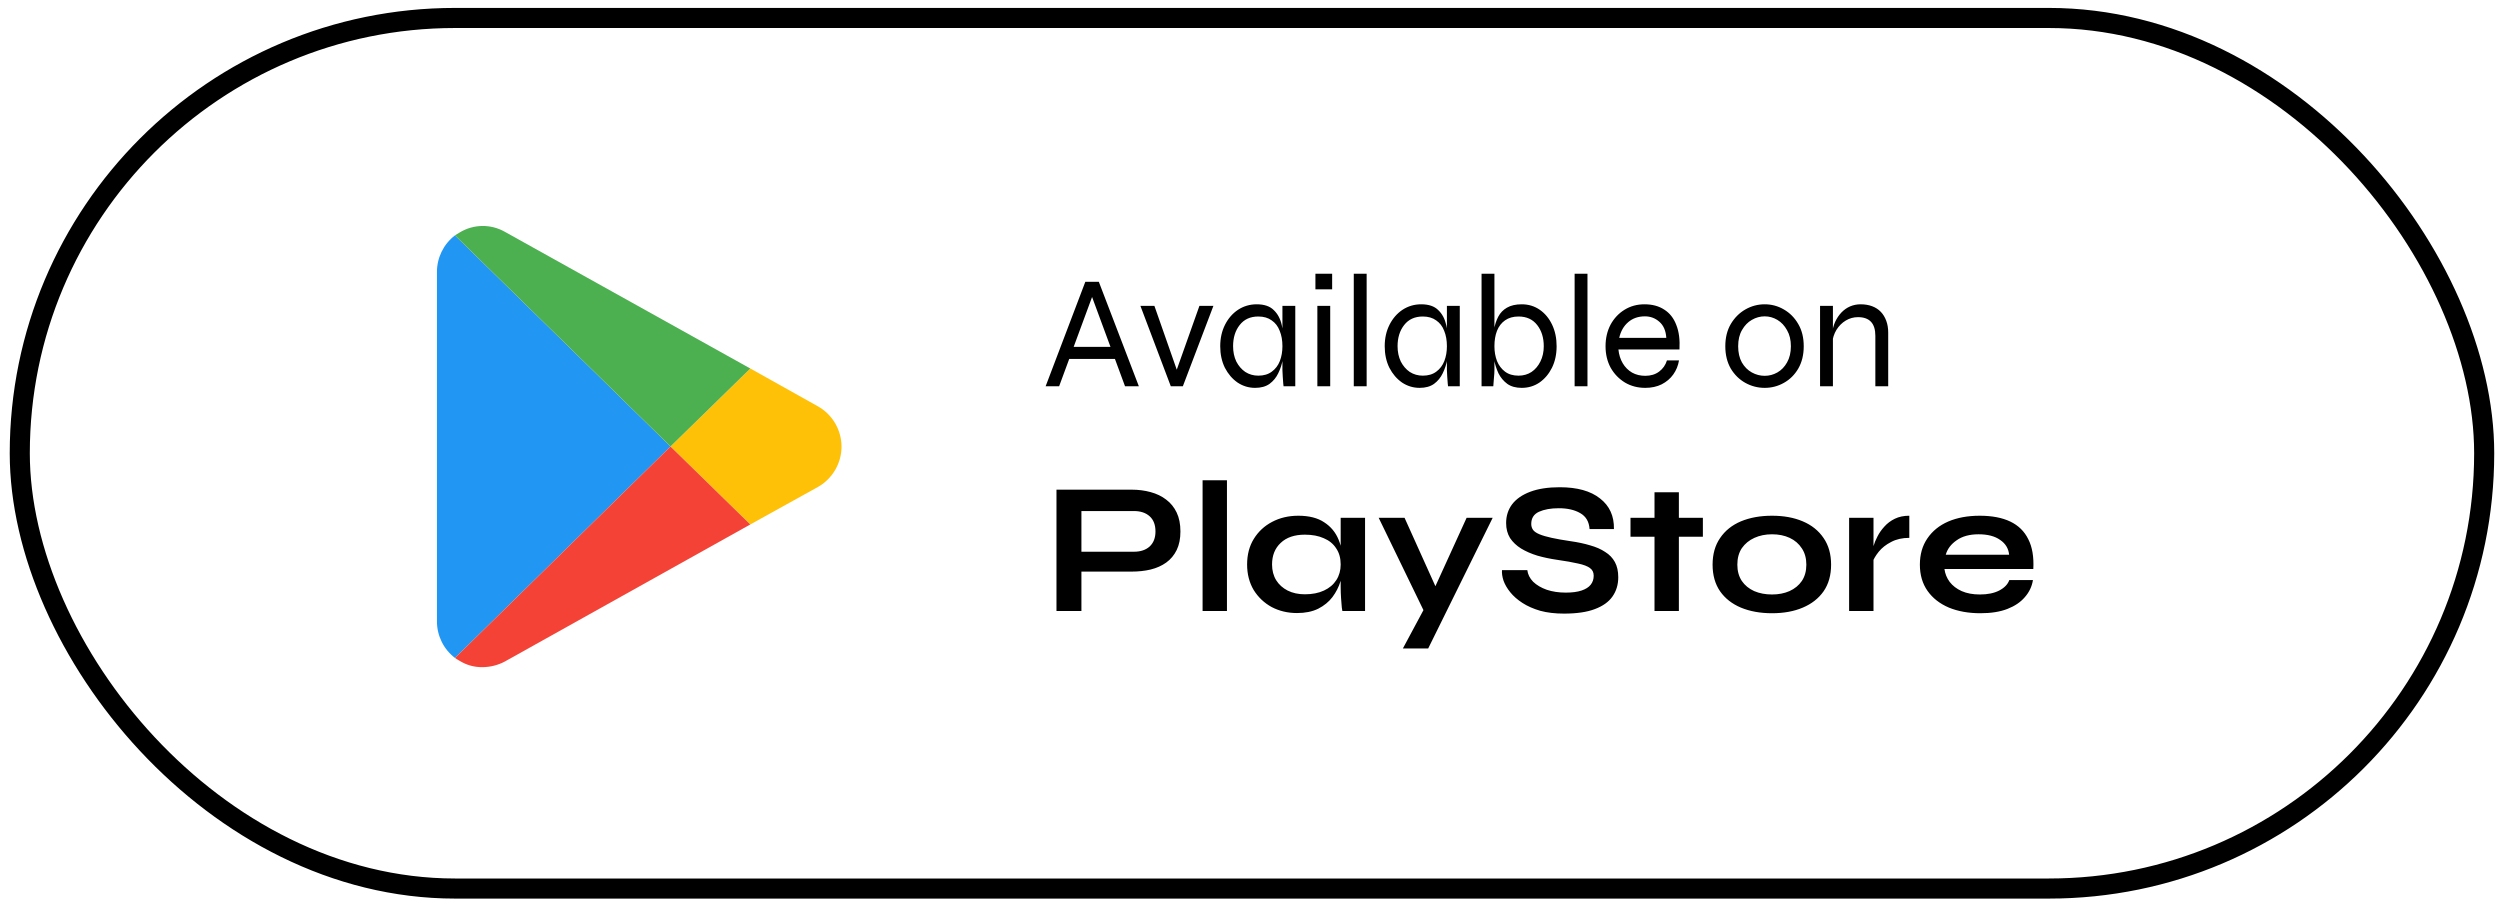
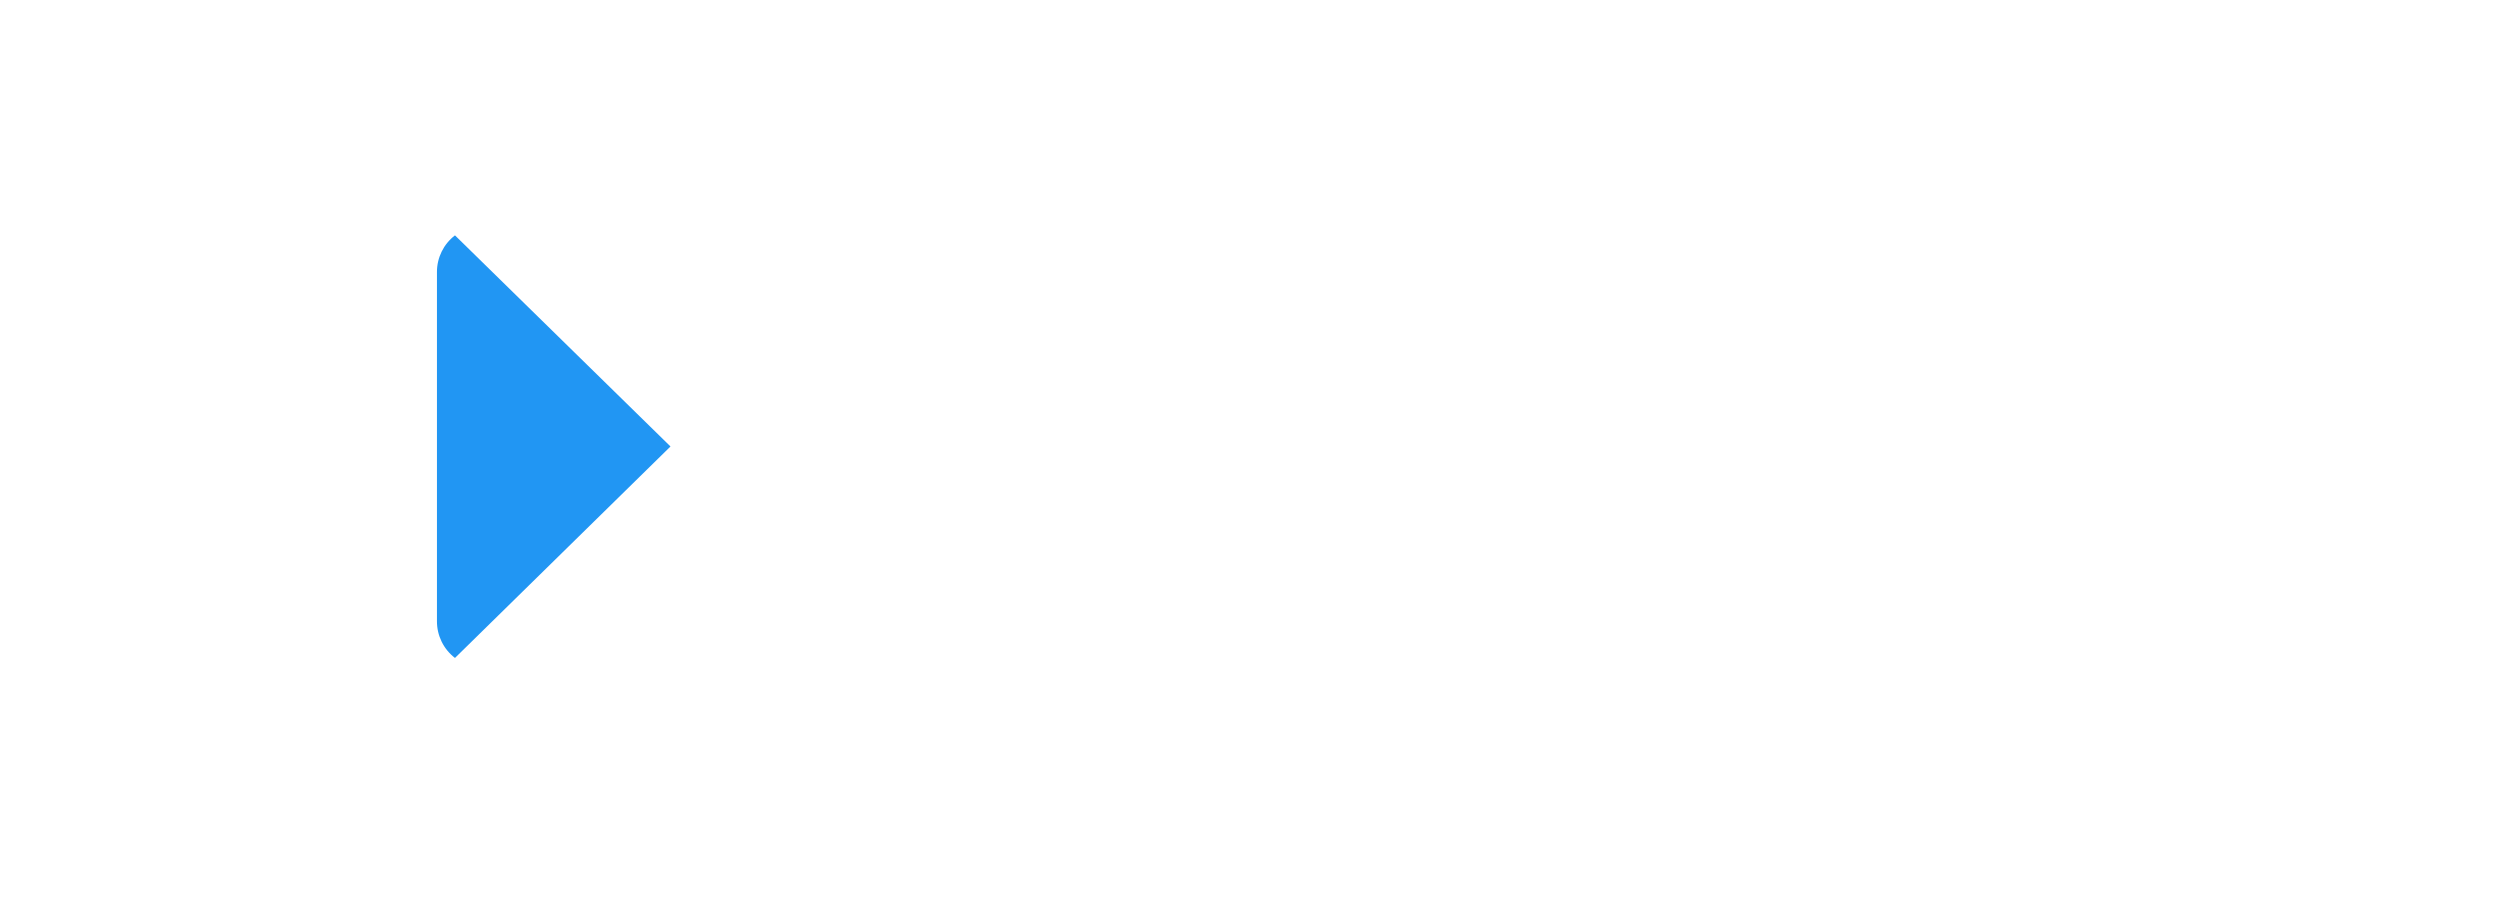
<svg xmlns="http://www.w3.org/2000/svg" width="178" height="64" viewBox="0 0 178 64" fill="none">
-   <rect x="1.408" y="1.279" width="175.466" height="61.985" rx="30.993" stroke="black" stroke-width="1.43" />
  <path d="M47.739 31.789L32.394 46.846C31.58 46.222 31.105 45.253 31.111 44.227V19.376C31.105 18.351 31.58 17.382 32.394 16.758L47.739 31.789Z" fill="#2196F3" />
-   <path d="M59.917 31.789C59.917 32.981 59.278 34.081 58.242 34.669L53.423 37.34L47.741 31.789L53.423 26.237L58.241 28.934C59.271 29.517 59.91 30.606 59.917 31.789Z" fill="#FFC107" />
-   <path d="M53.421 37.341L35.929 47.108C35.444 47.364 34.905 47.498 34.358 47.501C33.785 47.512 33.221 47.357 32.734 47.056C32.617 46.992 32.503 46.922 32.394 46.846L47.739 31.789L53.421 37.341Z" fill="#F44336" />
-   <path d="M53.421 26.238L47.739 31.789L32.394 16.758C32.503 16.683 32.617 16.613 32.734 16.549C33.712 15.956 34.932 15.936 35.929 16.496L53.421 26.238Z" fill="#4CAF50" />
-   <path d="M75.959 25.557V24.698H79.529V25.557H75.959ZM74.449 27.502L77.275 20.064H78.236L81.086 27.502H80.102L77.618 20.773H77.893L75.41 27.502H74.449ZM83.922 26.712H83.647L85.398 21.78H86.394L84.219 27.502H83.361L81.198 21.78H82.194L83.922 26.712ZM89.363 27.616C88.913 27.616 88.497 27.491 88.116 27.239C87.742 26.979 87.441 26.628 87.212 26.186C86.991 25.736 86.88 25.225 86.88 24.652C86.88 24.08 86.995 23.569 87.223 23.119C87.452 22.669 87.761 22.314 88.15 22.055C88.547 21.796 88.99 21.666 89.478 21.666C90.012 21.666 90.416 21.803 90.691 22.078C90.973 22.345 91.164 22.703 91.263 23.153C91.37 23.604 91.423 24.103 91.423 24.652C91.423 24.942 91.393 25.259 91.332 25.602C91.27 25.938 91.164 26.262 91.011 26.575C90.866 26.88 90.66 27.132 90.393 27.33C90.126 27.521 89.783 27.616 89.363 27.616ZM89.592 26.747C89.981 26.747 90.302 26.651 90.553 26.461C90.813 26.27 91.004 26.018 91.126 25.705C91.248 25.385 91.309 25.034 91.309 24.652C91.309 24.233 91.244 23.867 91.114 23.554C90.992 23.233 90.801 22.986 90.542 22.81C90.29 22.627 89.974 22.535 89.592 22.535C89.02 22.535 88.578 22.738 88.265 23.142C87.952 23.539 87.796 24.042 87.796 24.652C87.796 25.057 87.872 25.419 88.024 25.74C88.185 26.052 88.398 26.3 88.665 26.483C88.94 26.659 89.249 26.747 89.592 26.747ZM91.309 21.78H92.224V27.502H91.389C91.389 27.502 91.381 27.433 91.366 27.296C91.358 27.159 91.347 26.998 91.332 26.815C91.316 26.632 91.309 26.48 91.309 26.358V21.78ZM94.849 19.491V20.602H93.658V19.491H94.849ZM93.796 21.78H94.711V27.502H93.796V21.78ZM96.389 19.491H97.305V27.502H96.389V19.491ZM101.075 27.616C100.625 27.616 100.209 27.491 99.828 27.239C99.454 26.979 99.152 26.628 98.924 26.186C98.702 25.736 98.592 25.225 98.592 24.652C98.592 24.08 98.706 23.569 98.935 23.119C99.164 22.669 99.473 22.314 99.862 22.055C100.259 21.796 100.701 21.666 101.189 21.666C101.723 21.666 102.128 21.803 102.402 22.078C102.685 22.345 102.875 22.703 102.975 23.153C103.081 23.604 103.135 24.103 103.135 24.652C103.135 24.942 103.104 25.259 103.043 25.602C102.982 25.938 102.875 26.262 102.723 26.575C102.578 26.88 102.372 27.132 102.105 27.33C101.838 27.521 101.495 27.616 101.075 27.616ZM101.304 26.747C101.693 26.747 102.013 26.651 102.265 26.461C102.524 26.27 102.715 26.018 102.837 25.705C102.959 25.385 103.02 25.034 103.02 24.652C103.02 24.233 102.955 23.867 102.826 23.554C102.704 23.233 102.513 22.986 102.254 22.81C102.002 22.627 101.685 22.535 101.304 22.535C100.732 22.535 100.289 22.738 99.976 23.142C99.664 23.539 99.507 24.042 99.507 24.652C99.507 25.057 99.584 25.419 99.736 25.74C99.896 26.052 100.11 26.3 100.377 26.483C100.652 26.659 100.961 26.747 101.304 26.747ZM103.02 21.78H103.936V27.502H103.1C103.1 27.502 103.093 27.433 103.078 27.296C103.07 27.159 103.058 26.998 103.043 26.815C103.028 26.632 103.02 26.48 103.02 26.358V21.78ZM108.348 27.616C107.928 27.616 107.585 27.521 107.318 27.33C107.051 27.132 106.841 26.88 106.689 26.575C106.544 26.262 106.441 25.938 106.38 25.602C106.319 25.259 106.288 24.942 106.288 24.652C106.288 24.241 106.315 23.855 106.368 23.497C106.429 23.138 106.532 22.822 106.677 22.547C106.822 22.272 107.028 22.059 107.295 21.906C107.57 21.746 107.921 21.666 108.348 21.666C108.829 21.666 109.256 21.796 109.63 22.055C110.004 22.314 110.297 22.669 110.511 23.119C110.724 23.569 110.831 24.08 110.831 24.652C110.831 25.225 110.721 25.736 110.499 26.186C110.278 26.628 109.981 26.979 109.607 27.239C109.233 27.491 108.813 27.616 108.348 27.616ZM108.119 26.747C108.47 26.747 108.779 26.659 109.046 26.483C109.313 26.3 109.523 26.052 109.676 25.74C109.836 25.419 109.916 25.057 109.916 24.652C109.916 24.042 109.759 23.539 109.447 23.142C109.134 22.738 108.691 22.535 108.119 22.535C107.738 22.535 107.417 22.627 107.158 22.81C106.906 22.986 106.715 23.233 106.586 23.554C106.464 23.867 106.403 24.233 106.403 24.652C106.403 25.034 106.464 25.385 106.586 25.705C106.715 26.018 106.906 26.27 107.158 26.461C107.41 26.651 107.73 26.747 108.119 26.747ZM106.403 19.491V26.358C106.403 26.495 106.391 26.678 106.368 26.907C106.353 27.136 106.338 27.334 106.323 27.502H105.487V19.491H106.403ZM112.113 19.491H113.028V27.502H112.113V19.491ZM118.687 25.66H119.545C119.484 26.033 119.347 26.369 119.133 26.667C118.927 26.956 118.652 27.189 118.309 27.365C117.973 27.532 117.584 27.616 117.142 27.616C116.608 27.616 116.127 27.491 115.7 27.239C115.273 26.979 114.933 26.628 114.681 26.186C114.437 25.736 114.315 25.225 114.315 24.652C114.315 24.08 114.434 23.569 114.67 23.119C114.914 22.669 115.246 22.314 115.666 22.055C116.085 21.796 116.558 21.666 117.085 21.666C117.642 21.666 118.111 21.792 118.492 22.043C118.881 22.288 119.167 22.65 119.35 23.131C119.541 23.604 119.617 24.187 119.579 24.881H115.231C115.269 25.255 115.372 25.583 115.54 25.866C115.708 26.148 115.929 26.369 116.203 26.529C116.478 26.682 116.791 26.758 117.142 26.758C117.531 26.758 117.859 26.659 118.126 26.461C118.401 26.255 118.588 25.988 118.687 25.66ZM117.119 22.524C116.646 22.524 116.249 22.661 115.929 22.936C115.608 23.211 115.395 23.584 115.288 24.058H118.641C118.61 23.554 118.446 23.172 118.149 22.913C117.859 22.654 117.516 22.524 117.119 22.524ZM125.646 27.616C125.157 27.616 124.7 27.498 124.272 27.262C123.845 27.025 123.498 26.686 123.231 26.243C122.972 25.793 122.842 25.263 122.842 24.652C122.842 24.042 122.972 23.516 123.231 23.073C123.498 22.623 123.845 22.276 124.272 22.032C124.7 21.788 125.157 21.666 125.646 21.666C126.134 21.666 126.588 21.788 127.007 22.032C127.435 22.276 127.778 22.623 128.037 23.073C128.297 23.516 128.426 24.042 128.426 24.652C128.426 25.263 128.297 25.793 128.037 26.243C127.778 26.686 127.435 27.025 127.007 27.262C126.588 27.498 126.134 27.616 125.646 27.616ZM125.646 26.758C125.966 26.758 126.267 26.678 126.55 26.518C126.832 26.358 127.061 26.121 127.236 25.808C127.419 25.488 127.511 25.103 127.511 24.652C127.511 24.202 127.419 23.821 127.236 23.508C127.061 23.188 126.832 22.944 126.55 22.776C126.267 22.608 125.966 22.524 125.646 22.524C125.325 22.524 125.02 22.608 124.73 22.776C124.448 22.936 124.215 23.176 124.032 23.497C123.849 23.809 123.757 24.195 123.757 24.652C123.757 25.103 123.845 25.488 124.021 25.808C124.204 26.121 124.44 26.358 124.73 26.518C125.02 26.678 125.325 26.758 125.646 26.758ZM129.588 21.78H130.504V27.502H129.588V21.78ZM132.472 21.666C132.777 21.666 133.052 21.712 133.296 21.803C133.54 21.895 133.746 22.028 133.914 22.204C134.082 22.379 134.211 22.593 134.303 22.845C134.394 23.089 134.44 23.367 134.44 23.68V27.502H133.525V23.909C133.525 23.466 133.422 23.134 133.216 22.913C133.01 22.692 132.701 22.581 132.289 22.581C131.976 22.581 131.686 22.661 131.419 22.822C131.152 22.982 130.931 23.203 130.755 23.485C130.588 23.76 130.485 24.08 130.446 24.447L130.435 23.783C130.473 23.462 130.549 23.172 130.664 22.913C130.786 22.654 130.935 22.433 131.11 22.249C131.293 22.059 131.499 21.914 131.728 21.815C131.965 21.715 132.213 21.666 132.472 21.666ZM76.783 40.698V39.283H80.735C81.207 39.283 81.58 39.158 81.856 38.909C82.132 38.651 82.27 38.295 82.27 37.841C82.27 37.37 82.132 37.009 81.856 36.76C81.58 36.511 81.207 36.386 80.735 36.386H76.997V43.502H75.221V34.864H80.575C81.055 34.864 81.505 34.922 81.923 35.038C82.35 35.153 82.72 35.331 83.031 35.572C83.352 35.812 83.601 36.119 83.779 36.493C83.957 36.867 84.046 37.316 84.046 37.841C84.046 38.358 83.957 38.798 83.779 39.163C83.601 39.528 83.352 39.826 83.031 40.057C82.72 40.28 82.35 40.445 81.923 40.551C81.505 40.649 81.055 40.698 80.575 40.698H76.783ZM85.624 34.197H87.359V43.502H85.624V34.197ZM92.346 43.649C91.687 43.649 91.086 43.506 90.543 43.222C90.009 42.928 89.582 42.523 89.261 42.007C88.95 41.481 88.794 40.876 88.794 40.191C88.794 39.488 88.954 38.878 89.275 38.362C89.595 37.846 90.027 37.445 90.57 37.16C91.122 36.867 91.745 36.72 92.439 36.72C93.204 36.72 93.819 36.876 94.281 37.187C94.753 37.49 95.096 37.904 95.309 38.429C95.523 38.954 95.63 39.541 95.63 40.191C95.63 40.583 95.567 40.983 95.443 41.392C95.318 41.793 95.127 42.167 94.869 42.514C94.611 42.852 94.272 43.128 93.854 43.342C93.436 43.547 92.933 43.649 92.346 43.649ZM92.906 42.314C93.431 42.314 93.885 42.225 94.268 42.047C94.651 41.869 94.944 41.62 95.149 41.299C95.354 40.979 95.456 40.609 95.456 40.191C95.456 39.737 95.349 39.354 95.136 39.043C94.931 38.722 94.637 38.482 94.255 38.322C93.881 38.153 93.431 38.068 92.906 38.068C92.168 38.068 91.593 38.264 91.184 38.656C90.775 39.038 90.57 39.55 90.57 40.191C90.57 40.618 90.668 40.992 90.864 41.312C91.059 41.624 91.331 41.869 91.678 42.047C92.034 42.225 92.443 42.314 92.906 42.314ZM95.456 36.867H97.192V43.502H95.576C95.576 43.502 95.563 43.417 95.536 43.248C95.519 43.07 95.501 42.848 95.483 42.581C95.465 42.314 95.456 42.051 95.456 41.793V36.867ZM98.162 36.867H100.004L102.875 43.235L101.379 43.502L98.162 36.867ZM106.279 36.867L101.686 46.172H99.884L101.847 42.514L104.423 36.867H106.279ZM106.942 40.592H108.745C108.78 40.894 108.918 41.17 109.158 41.419C109.408 41.66 109.732 41.851 110.133 41.993C110.534 42.127 110.983 42.194 111.481 42.194C111.935 42.194 112.309 42.145 112.603 42.047C112.897 41.949 113.115 41.811 113.257 41.633C113.399 41.455 113.471 41.241 113.471 40.992C113.471 40.752 113.382 40.569 113.204 40.445C113.026 40.311 112.745 40.204 112.363 40.124C111.98 40.035 111.477 39.946 110.854 39.857C110.364 39.786 109.902 39.688 109.465 39.563C109.029 39.43 108.642 39.261 108.304 39.056C107.975 38.852 107.712 38.602 107.516 38.309C107.329 38.006 107.236 37.65 107.236 37.24C107.236 36.733 107.378 36.288 107.663 35.905C107.957 35.523 108.389 35.224 108.958 35.011C109.528 34.797 110.226 34.691 111.054 34.691C112.3 34.691 113.257 34.958 113.925 35.492C114.601 36.017 114.93 36.742 114.913 37.668H113.177C113.141 37.143 112.919 36.764 112.509 36.533C112.109 36.301 111.602 36.186 110.987 36.186C110.418 36.186 109.946 36.27 109.572 36.439C109.207 36.608 109.025 36.898 109.025 37.307C109.025 37.467 109.069 37.61 109.158 37.734C109.247 37.85 109.399 37.953 109.612 38.041C109.826 38.13 110.115 38.215 110.48 38.295C110.845 38.375 111.299 38.455 111.842 38.535C112.349 38.607 112.808 38.705 113.217 38.829C113.635 38.945 113.991 39.101 114.285 39.297C114.588 39.483 114.819 39.724 114.979 40.017C115.14 40.311 115.22 40.672 115.22 41.099C115.22 41.624 115.082 42.082 114.806 42.474C114.539 42.857 114.12 43.155 113.551 43.368C112.99 43.582 112.26 43.689 111.361 43.689C110.72 43.689 110.155 43.622 109.666 43.489C109.176 43.346 108.753 43.159 108.397 42.928C108.041 42.697 107.752 42.443 107.53 42.167C107.307 41.891 107.147 41.615 107.049 41.339C106.96 41.063 106.924 40.814 106.942 40.592ZM116.092 36.867H121.245V38.215H116.092V36.867ZM117.801 35.051H119.536V43.502H117.801V35.051ZM126.168 43.662C125.332 43.662 124.593 43.529 123.952 43.262C123.32 42.995 122.826 42.608 122.47 42.1C122.114 41.584 121.936 40.952 121.936 40.204C121.936 39.457 122.114 38.825 122.47 38.309C122.826 37.783 123.32 37.387 123.952 37.12C124.593 36.853 125.332 36.72 126.168 36.72C127.005 36.72 127.735 36.853 128.358 37.12C128.99 37.387 129.484 37.783 129.84 38.309C130.196 38.825 130.374 39.457 130.374 40.204C130.374 40.952 130.196 41.584 129.84 42.1C129.484 42.608 128.99 42.995 128.358 43.262C127.735 43.529 127.005 43.662 126.168 43.662ZM126.168 42.327C126.631 42.327 127.045 42.247 127.41 42.087C127.784 41.918 128.078 41.677 128.291 41.366C128.505 41.045 128.612 40.658 128.612 40.204C128.612 39.75 128.505 39.363 128.291 39.043C128.078 38.714 127.788 38.464 127.423 38.295C127.059 38.126 126.64 38.041 126.168 38.041C125.706 38.041 125.287 38.126 124.914 38.295C124.54 38.464 124.242 38.709 124.019 39.029C123.805 39.35 123.699 39.742 123.699 40.204C123.699 40.658 123.805 41.045 124.019 41.366C124.233 41.677 124.526 41.918 124.9 42.087C125.274 42.247 125.697 42.327 126.168 42.327ZM131.657 36.867H133.393V43.502H131.657V36.867ZM135.943 38.295C135.444 38.295 135.012 38.393 134.648 38.589C134.283 38.776 133.989 39.007 133.766 39.283C133.544 39.559 133.388 39.826 133.299 40.084L133.286 39.35C133.295 39.243 133.33 39.087 133.393 38.883C133.455 38.669 133.548 38.442 133.673 38.202C133.798 37.953 133.962 37.717 134.167 37.494C134.372 37.263 134.621 37.076 134.915 36.933C135.208 36.791 135.551 36.72 135.943 36.72V38.295ZM143.063 41.299H144.746C144.674 41.753 144.483 42.158 144.171 42.514C143.869 42.87 143.455 43.15 142.93 43.355C142.405 43.56 141.764 43.662 141.007 43.662C140.162 43.662 139.414 43.529 138.764 43.262C138.115 42.986 137.607 42.59 137.242 42.073C136.878 41.557 136.695 40.934 136.695 40.204C136.695 39.474 136.873 38.852 137.229 38.335C137.585 37.81 138.079 37.41 138.711 37.134C139.352 36.858 140.1 36.72 140.954 36.72C141.826 36.72 142.552 36.858 143.13 37.134C143.709 37.41 144.136 37.828 144.412 38.389C144.697 38.941 144.817 39.648 144.772 40.511H138.444C138.489 40.85 138.613 41.157 138.818 41.433C139.031 41.709 139.316 41.927 139.672 42.087C140.037 42.247 140.469 42.327 140.967 42.327C141.519 42.327 141.978 42.234 142.342 42.047C142.716 41.851 142.957 41.602 143.063 41.299ZM140.874 38.041C140.233 38.041 139.712 38.184 139.312 38.469C138.911 38.745 138.653 39.087 138.537 39.497H143.05C143.006 39.052 142.792 38.7 142.409 38.442C142.035 38.175 141.524 38.041 140.874 38.041Z" fill="black" />
</svg>